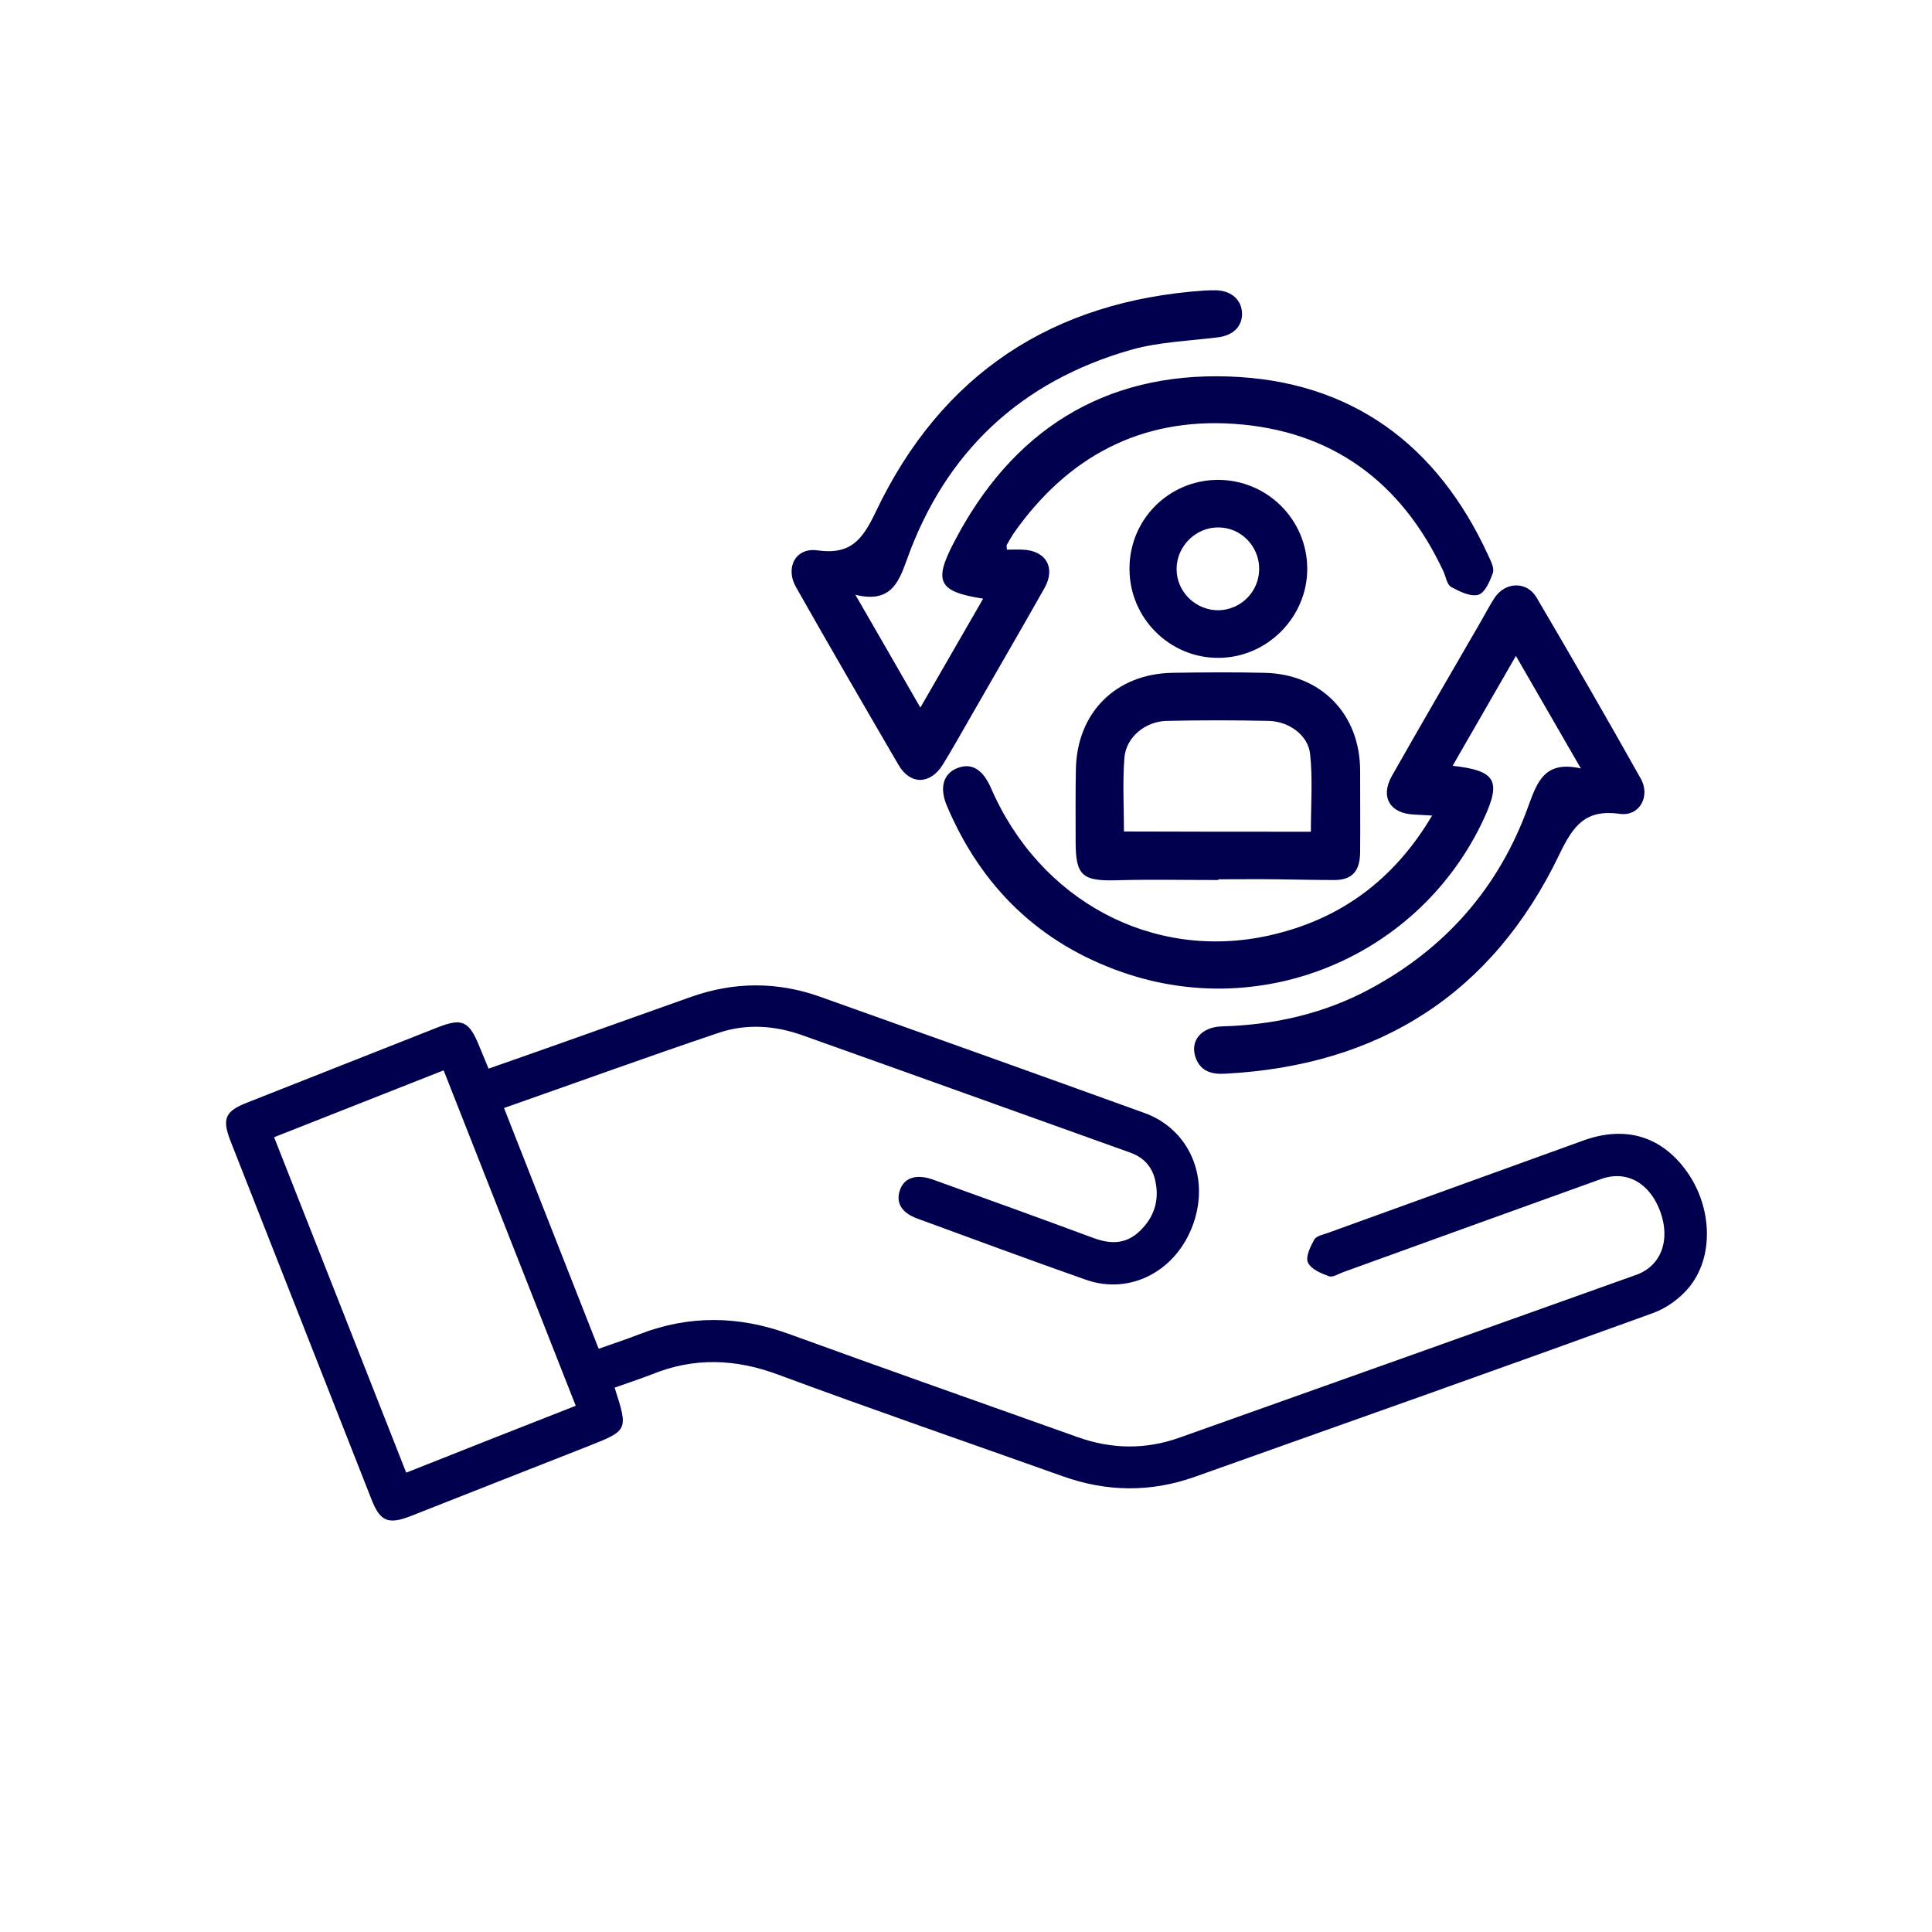
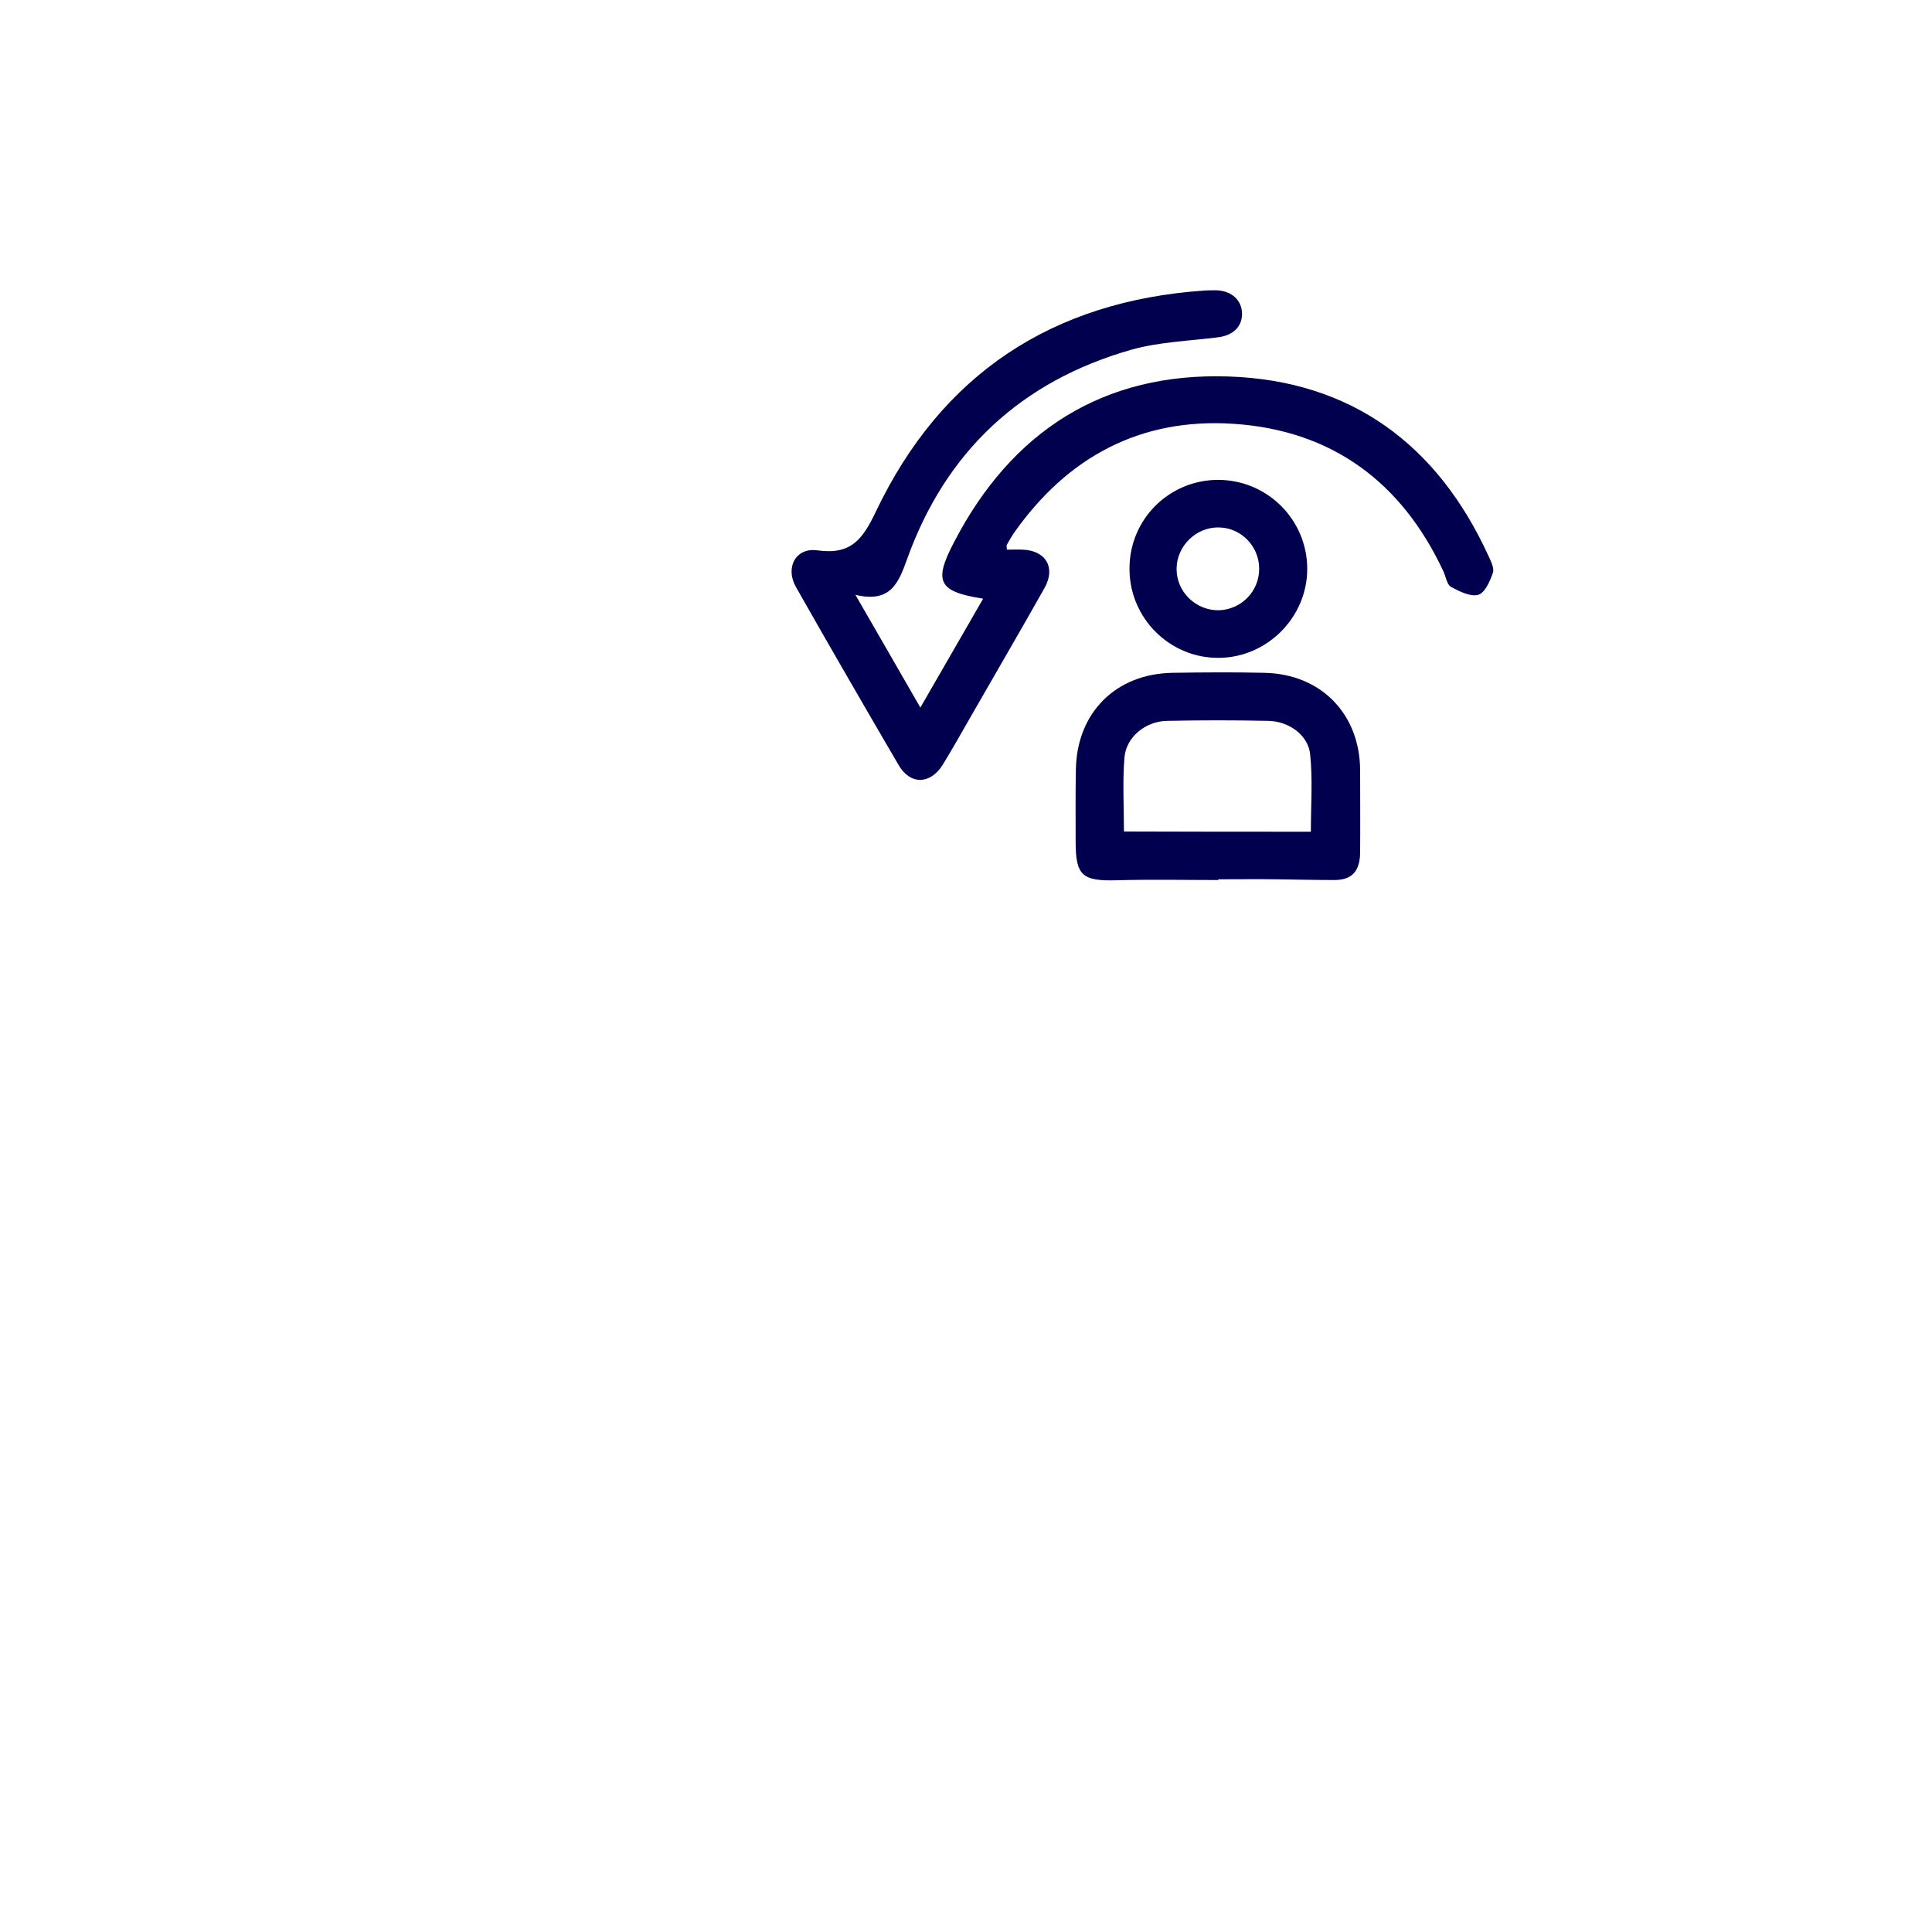
<svg xmlns="http://www.w3.org/2000/svg" id="Layer_1" x="0px" y="0px" viewBox="0 0 80 80" style="enable-background:new 0 0 80 80;" xml:space="preserve">
  <style type="text/css">	.st0{fill:#00004E;}</style>
  <g>
-     <path class="st0" d="M25.45,57.46c0.57,1.77,0.56,1.77-1.11,2.43c-2.45,0.96-4.9,1.93-7.34,2.89c-0.93,0.36-1.26,0.22-1.62-0.7  c-1.94-4.94-3.89-9.88-5.83-14.82c-0.37-0.94-0.23-1.25,0.7-1.61c2.62-1.03,5.23-2.07,7.85-3.1c1.04-0.41,1.32-0.28,1.75,0.78  c0.12,0.29,0.24,0.58,0.38,0.92c1.31-0.46,2.57-0.9,3.83-1.35c1.52-0.54,3.03-1.08,4.55-1.62c1.78-0.63,3.56-0.64,5.34-0.01  c4.49,1.6,8.97,3.2,13.45,4.82c1.84,0.67,2.7,2.65,2.01,4.59c-0.69,1.95-2.61,2.96-4.45,2.31c-2.33-0.82-4.65-1.68-6.97-2.53  c-0.66-0.24-0.9-0.65-0.73-1.17c0.17-0.52,0.67-0.69,1.36-0.45c2.22,0.8,4.44,1.6,6.65,2.42c0.7,0.26,1.33,0.27,1.9-0.26  c0.61-0.57,0.85-1.28,0.67-2.1c-0.12-0.57-0.47-0.97-1.03-1.17c-4.53-1.62-9.05-3.25-13.58-4.86c-1.14-0.41-2.34-0.49-3.48-0.1  c-2.94,0.99-5.86,2.05-8.88,3.11c1.31,3.33,2.6,6.61,3.92,9.97c0.59-0.21,1.14-0.39,1.68-0.6c2.06-0.8,4.11-0.77,6.18-0.02  c3.99,1.45,7.99,2.86,11.98,4.28c1.4,0.5,2.81,0.52,4.21,0.02c6.31-2.24,12.61-4.49,18.91-6.74c1.03-0.37,1.42-1.42,1.01-2.59  c-0.43-1.21-1.4-1.76-2.46-1.38c-3.56,1.28-7.13,2.57-10.69,3.86c-0.19,0.07-0.42,0.22-0.57,0.17c-0.33-0.12-0.75-0.29-0.88-0.57  c-0.11-0.23,0.1-0.66,0.26-0.95c0.09-0.16,0.39-0.21,0.6-0.29c3.52-1.27,7.04-2.55,10.56-3.82c1.73-0.62,3.22-0.17,4.26,1.28  c1.07,1.49,1.14,3.57,0.08,4.83c-0.38,0.45-0.92,0.84-1.47,1.04c-6.31,2.29-12.64,4.53-18.97,6.78c-1.82,0.65-3.65,0.63-5.47-0.02  c-3.93-1.4-7.88-2.76-11.79-4.21c-1.77-0.66-3.49-0.72-5.23-0.01C26.47,57.11,25.98,57.27,25.45,57.46z M23.84,58.21  c-1.84-4.67-3.65-9.27-5.47-13.89c-2.39,0.94-4.69,1.85-7.02,2.77c1.84,4.66,3.65,9.27,5.47,13.89  C19.19,60.04,21.46,59.14,23.84,58.21z" />
-     <path class="st0" d="M65.46,31.82c-0.93-1.62-1.78-3.08-2.69-4.66c-0.9,1.56-1.75,3.04-2.62,4.55c1.8,0.2,2.02,0.62,1.29,2.2  c-2.62,5.64-9.07,8.4-14.96,6.35c-3.45-1.2-5.85-3.54-7.27-6.89c-0.32-0.75-0.15-1.33,0.42-1.56c0.59-0.24,1.06,0.04,1.4,0.81  c2.02,4.68,6.71,7.2,11.55,6.11c2.89-0.65,5.13-2.27,6.72-4.96c-0.31-0.02-0.52-0.03-0.73-0.04c-1.02-0.04-1.43-0.73-0.93-1.61  c1.21-2.13,2.44-4.25,3.67-6.37c0.19-0.33,0.37-0.68,0.58-1c0.45-0.67,1.34-0.69,1.74,0c1.46,2.48,2.9,4.98,4.31,7.49  c0.41,0.73-0.05,1.57-0.86,1.46c-1.42-0.2-1.93,0.47-2.51,1.68c-2.77,5.77-7.46,8.75-13.85,9.08c-0.54,0.03-1-0.09-1.21-0.66  c-0.25-0.7,0.23-1.28,1.1-1.3c2.14-0.06,4.19-0.52,6.08-1.53c3.17-1.69,5.4-4.24,6.61-7.63C63.67,32.32,64,31.49,65.46,31.82z" />
    <path class="st0" d="M40.71,24.79c-1.84-0.29-2.07-0.69-1.21-2.33c2.38-4.6,6.19-7.05,11.38-6.87c5.06,0.17,8.64,2.81,10.75,7.42  c0.1,0.22,0.25,0.51,0.19,0.7c-0.12,0.35-0.33,0.84-0.61,0.92c-0.32,0.09-0.78-0.14-1.13-0.33c-0.17-0.1-0.21-0.43-0.32-0.66  c-1.73-3.69-4.62-5.82-8.67-6.09c-3.86-0.26-6.9,1.37-9.12,4.54c-0.1,0.15-0.19,0.31-0.28,0.47c-0.02,0.03,0,0.08,0,0.2  c0.22,0,0.44-0.01,0.65,0c0.96,0.03,1.39,0.74,0.91,1.59c-0.99,1.76-2.01,3.5-3.01,5.25c-0.4,0.69-0.78,1.38-1.2,2.06  c-0.51,0.83-1.35,0.85-1.83,0.02c-1.43-2.45-2.85-4.9-4.25-7.37c-0.46-0.81-0.01-1.65,0.89-1.52c1.37,0.19,1.86-0.43,2.42-1.61  c2.71-5.69,7.31-8.72,13.61-9.15c0.16-0.01,0.32-0.01,0.48-0.01c0.65,0.02,1.07,0.42,1.07,0.98c0,0.54-0.39,0.9-1.02,0.97  c-1.19,0.15-2.42,0.19-3.56,0.51c-4.57,1.3-7.7,4.22-9.3,8.7c-0.36,1.01-0.71,1.79-2.13,1.45c0.94,1.63,1.79,3.1,2.69,4.67  C39.01,27.74,39.85,26.28,40.71,24.79z" />
    <path class="st0" d="M50.45,36.44c-1.4,0-2.81-0.03-4.21,0.01c-1.42,0.04-1.7-0.19-1.7-1.59c0-1-0.01-2,0.01-3  c0.04-2.35,1.65-3.96,4-4c1.27-0.02,2.54-0.03,3.81,0c2.34,0.05,3.95,1.7,3.96,4.04c0,1.13,0.01,2.27,0,3.4  c-0.01,0.78-0.34,1.13-1.04,1.14c-0.82,0-1.63-0.02-2.45-0.03c-0.79-0.01-1.59,0-2.38,0C50.45,36.42,50.45,36.43,50.45,36.44z   M54.28,34.44c0-1.1,0.08-2.17-0.03-3.21c-0.08-0.79-0.88-1.36-1.72-1.38c-1.41-0.03-2.81-0.03-4.22,0  c-0.88,0.02-1.68,0.67-1.75,1.52c-0.08,1-0.02,2.02-0.02,3.06C49.16,34.44,51.71,34.44,54.28,34.44z" />
    <path class="st0" d="M50.43,19.87c2.04,0,3.69,1.64,3.7,3.67c0.01,2.01-1.66,3.7-3.68,3.7c-2.02,0.01-3.68-1.65-3.68-3.68  C46.76,21.52,48.39,19.88,50.43,19.87z M52.14,23.55c0-0.93-0.75-1.7-1.67-1.71c-0.94-0.02-1.75,0.77-1.75,1.72  c0,0.95,0.79,1.72,1.75,1.71C51.4,25.24,52.14,24.49,52.14,23.55z" />
  </g>
</svg>